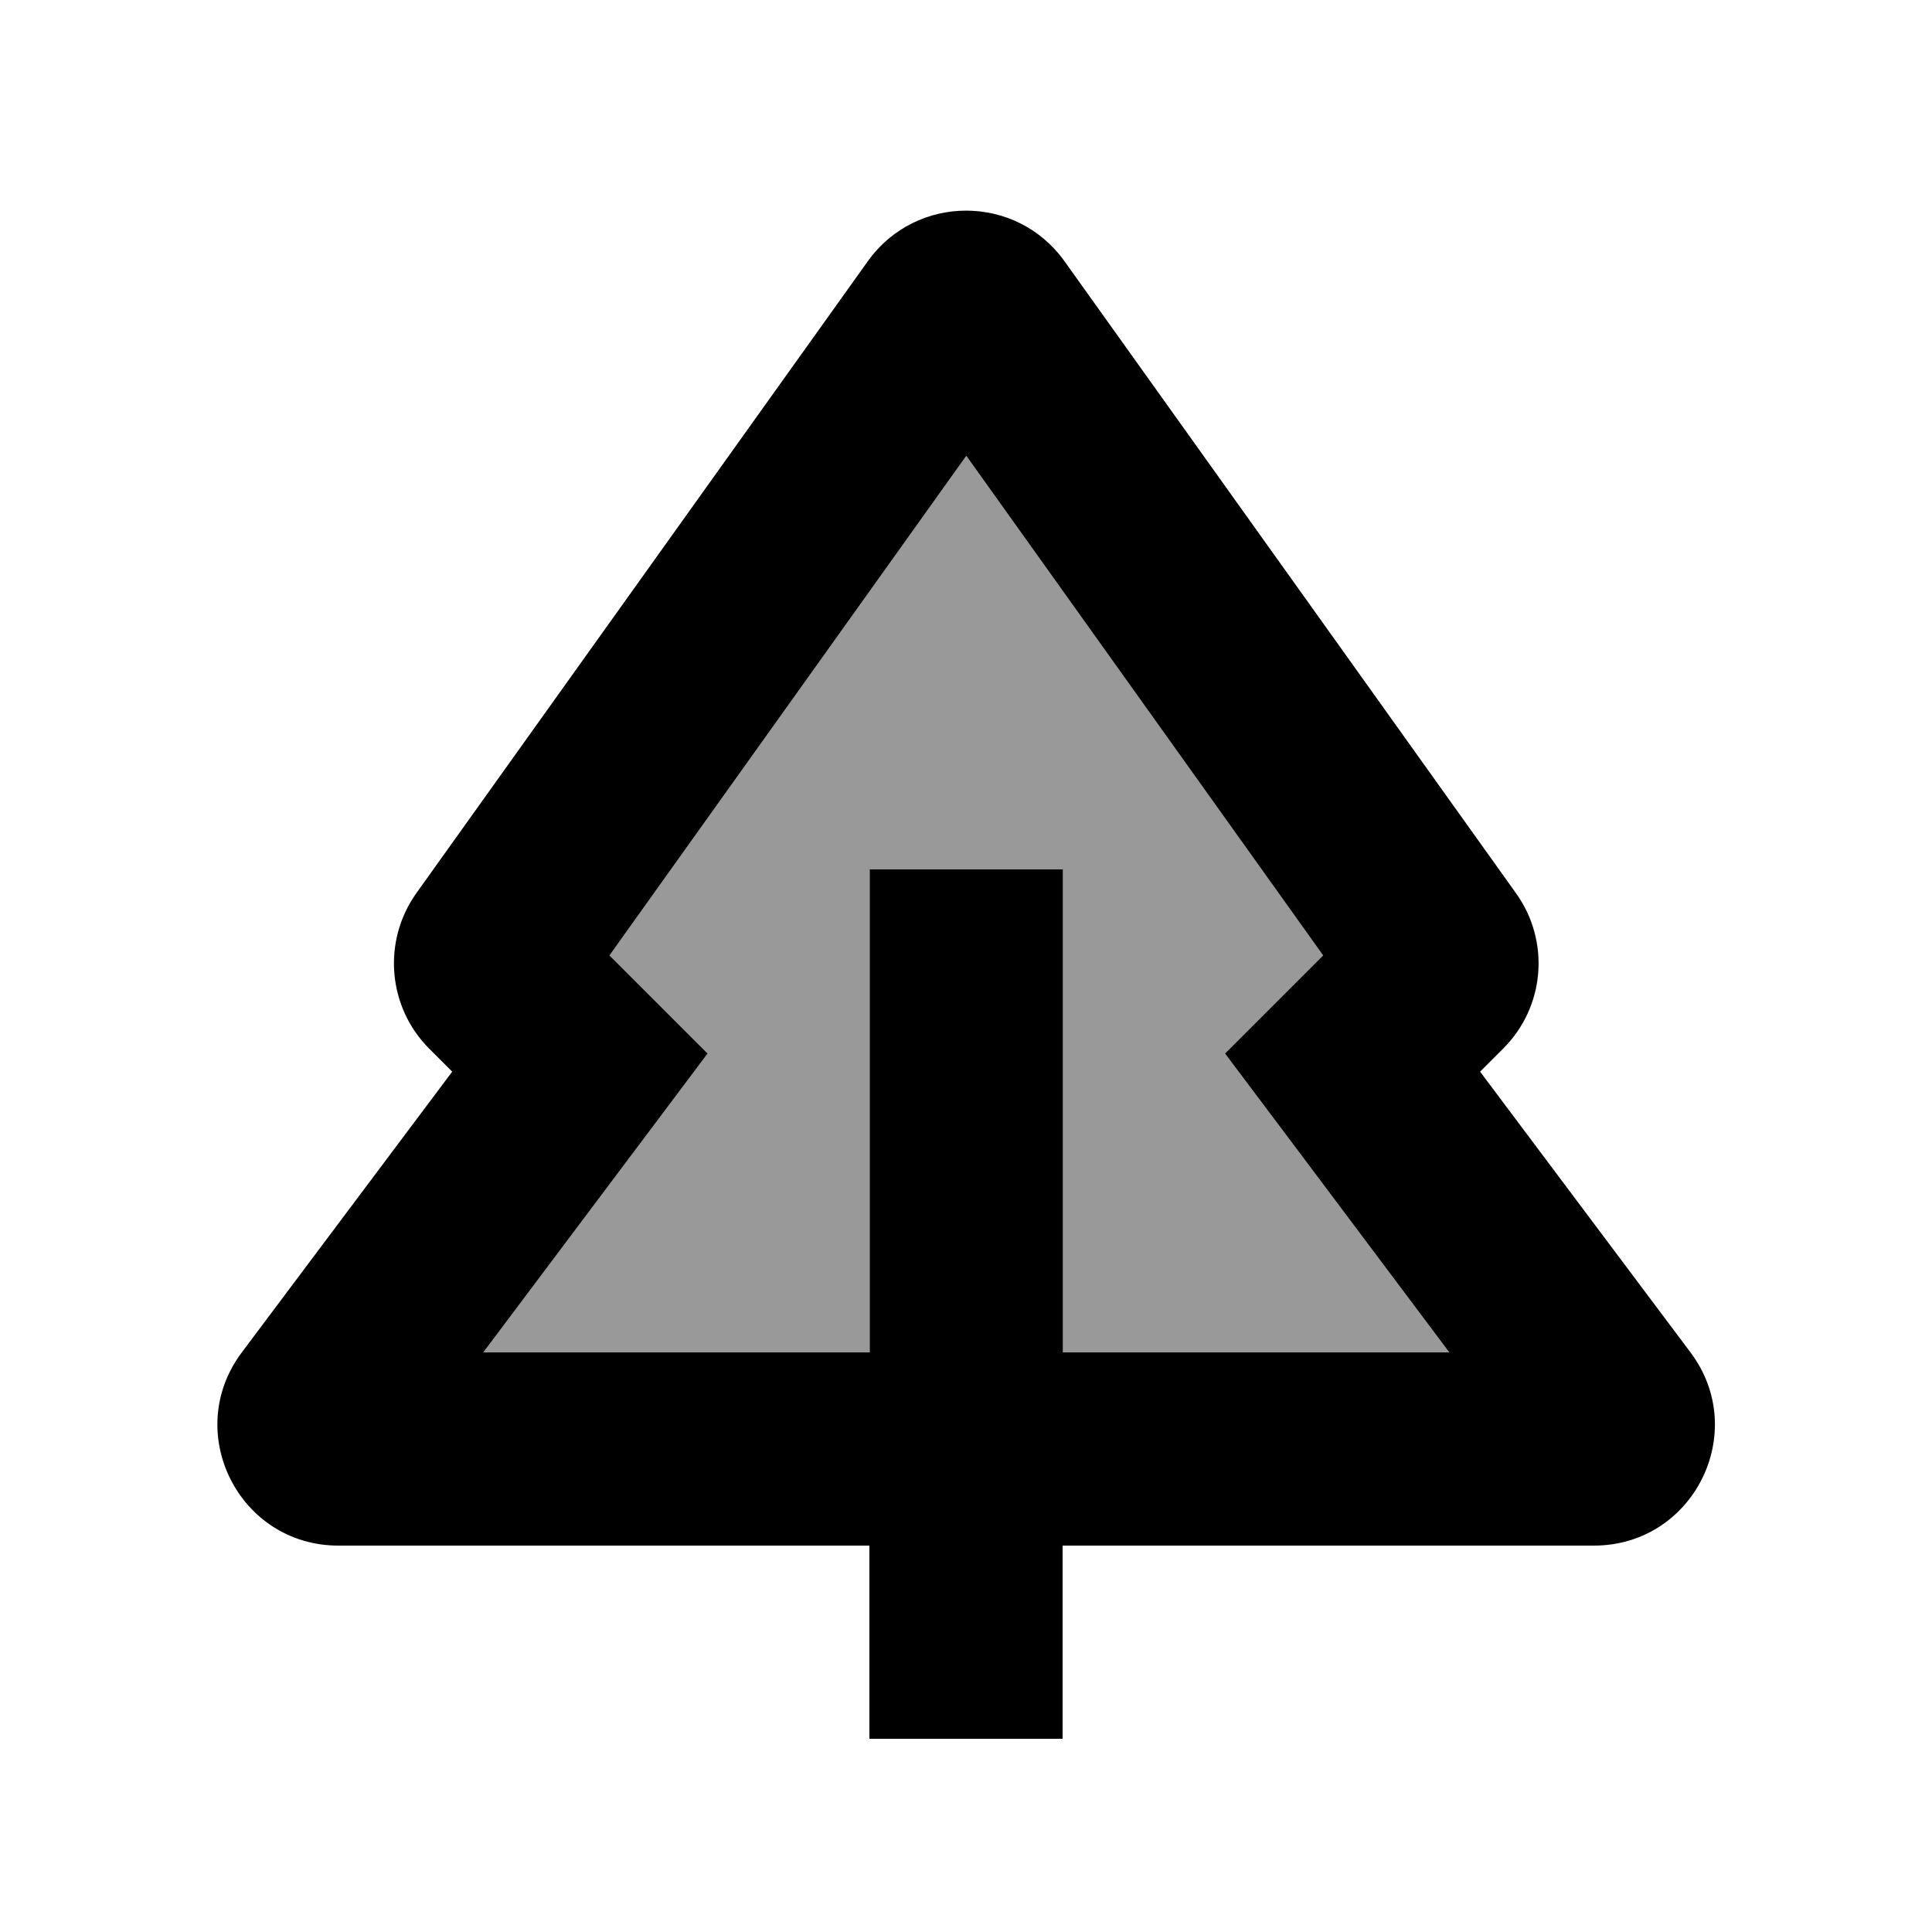
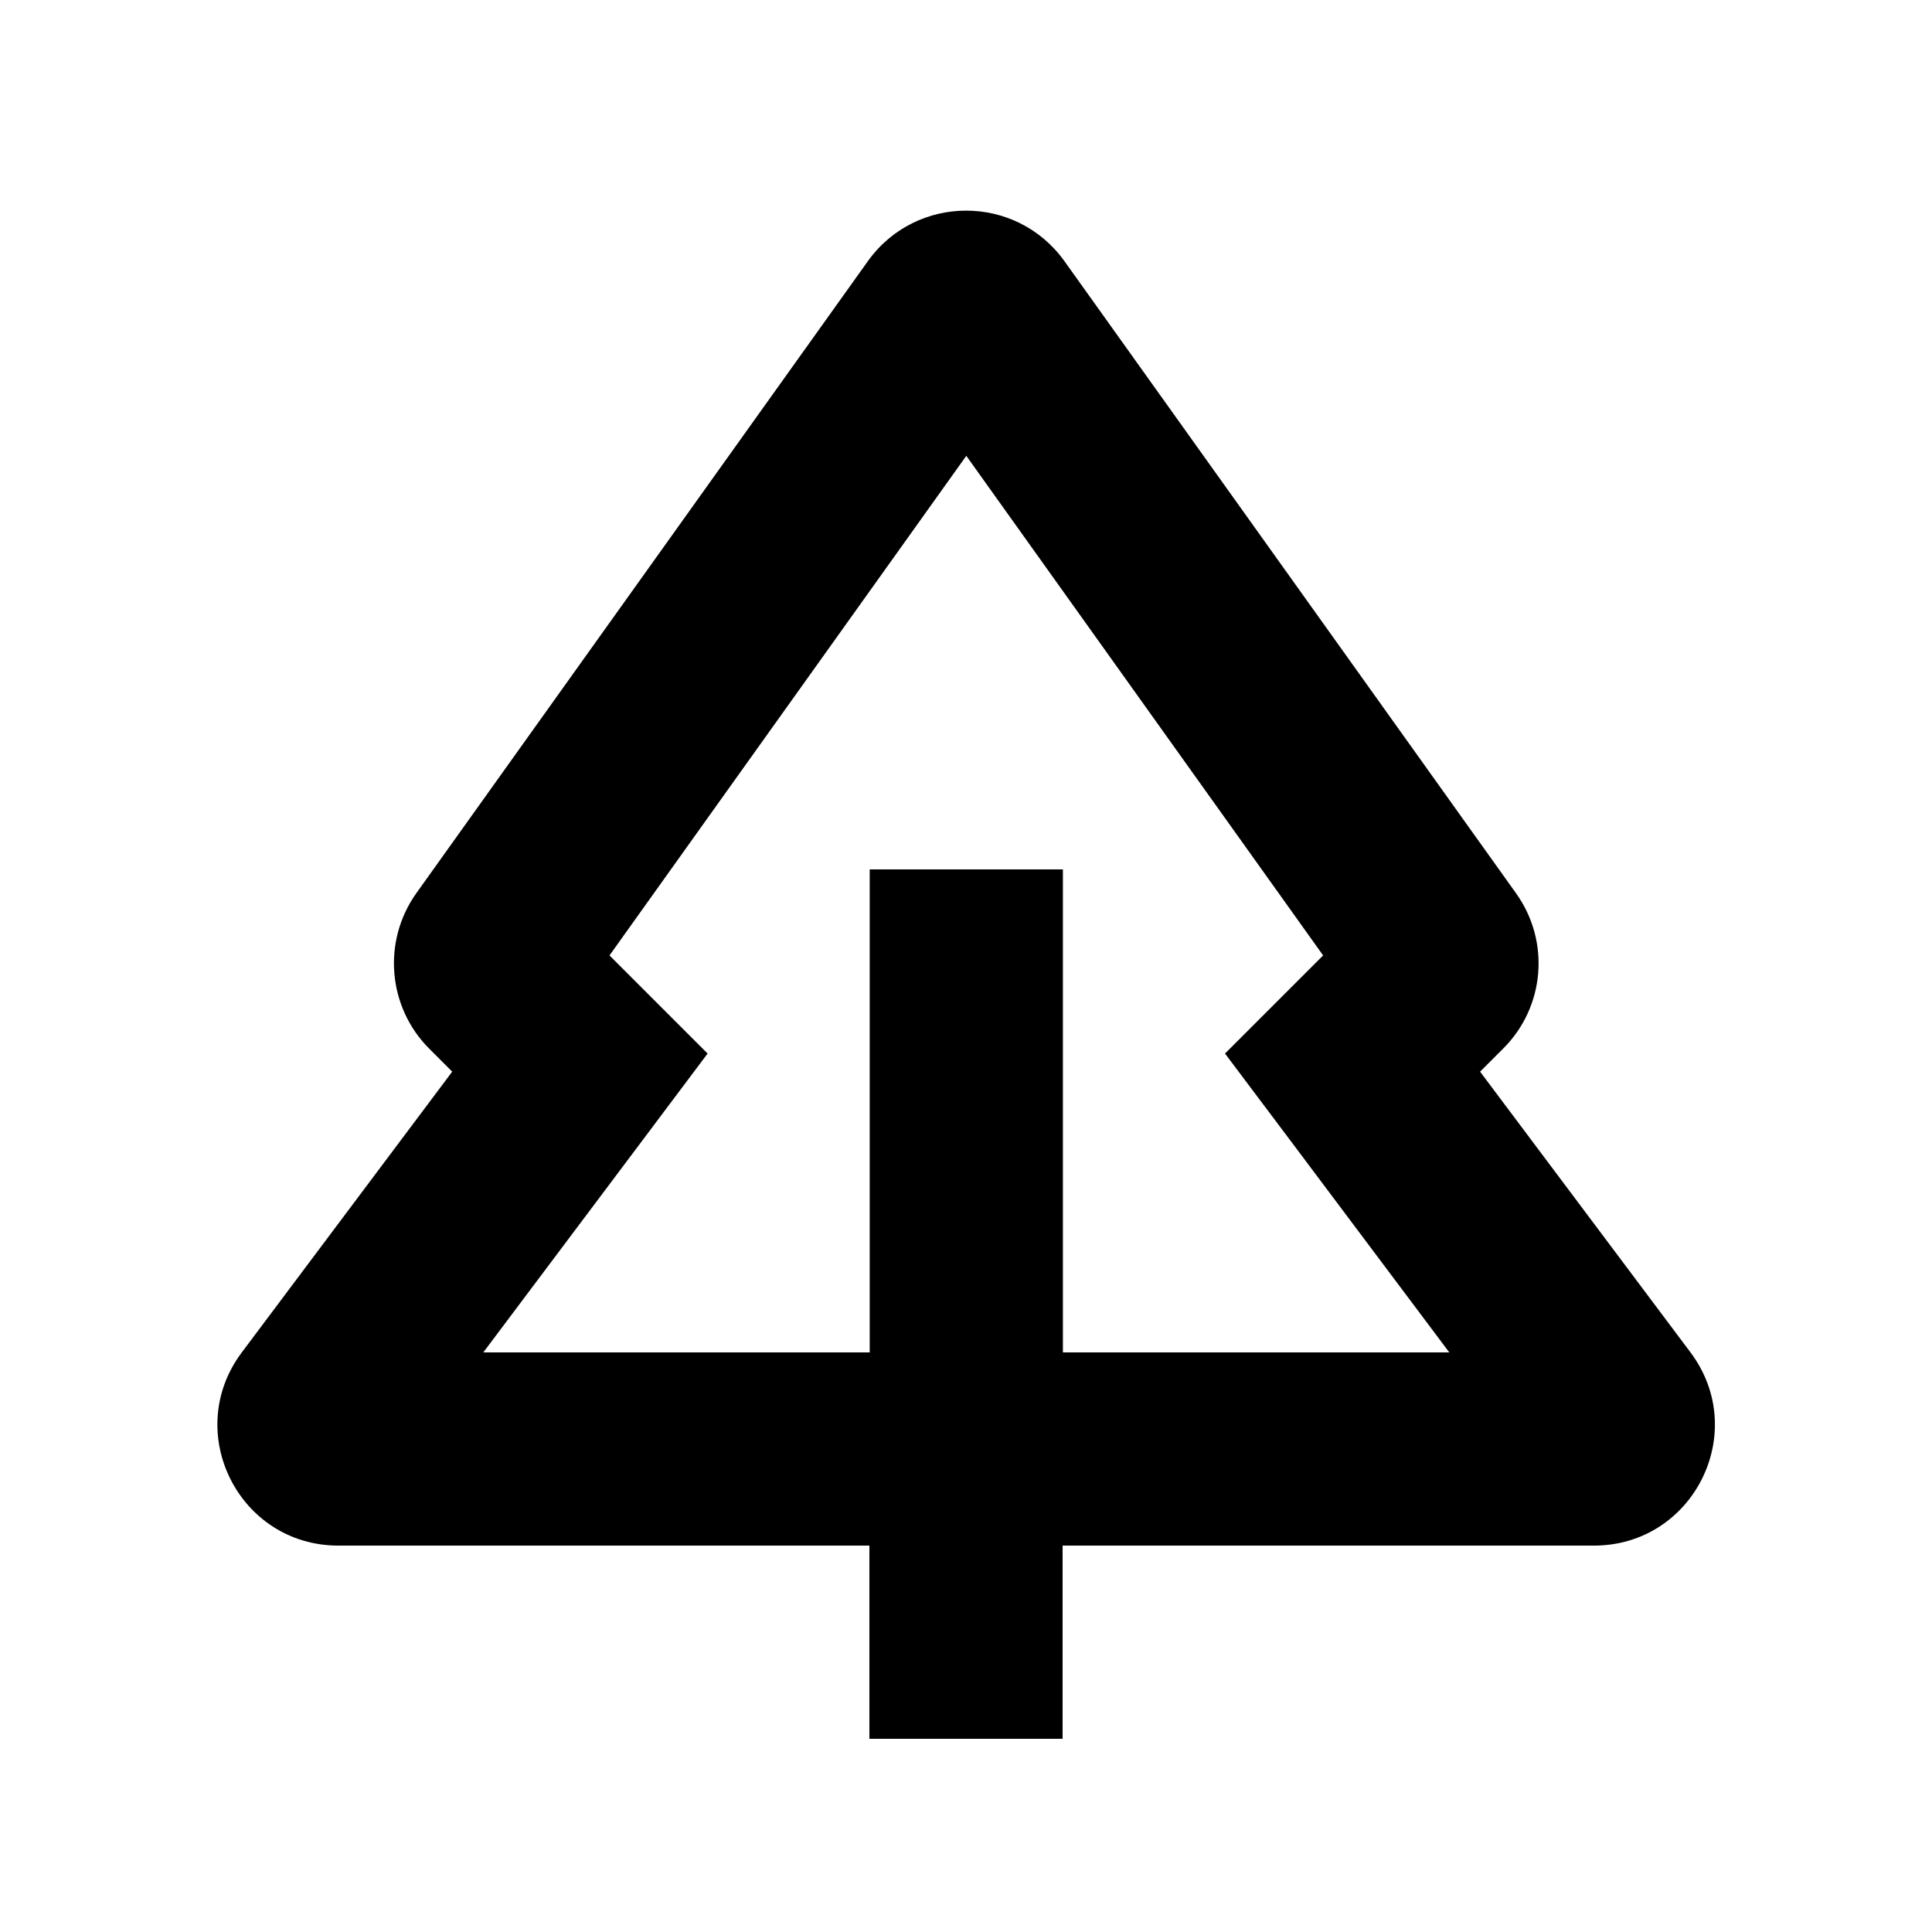
<svg xmlns="http://www.w3.org/2000/svg" viewBox="0 0 640 640">
-   <path opacity=".4" fill="currentColor" d="M160.1 448L288.1 448C288.1 346.7 288.1 293.3 288.1 288C309.4 288 330.8 288 352.1 288L352.1 448L480.1 448C434.9 387.7 410.1 354.7 405.8 349L438.3 316.5L320.1 151C280.7 206.2 241.3 261.3 201.9 316.5C209.3 323.9 220.1 334.7 234.4 349C230.1 354.7 205.4 387.7 160.1 448z" />
  <path fill="currentColor" d="M201.9 316.5C209.3 323.9 220.1 334.7 234.4 349C230.1 354.7 205.4 387.7 160.1 448L288.1 448L288.1 288L352.1 288L352.1 448L480.1 448C434.9 387.7 410.1 354.7 405.8 349L438.3 316.5L320.1 151L201.9 316.5zM288.1 512L112.1 512C79.1 512 60.3 474.4 80.1 448L149.8 355L142.2 347.4C128.4 333.6 126.6 311.8 137.9 295.9L287.5 86.5C303.5 64.2 336.6 64.2 352.6 86.5L502.2 295.9C513.6 311.8 511.8 333.6 497.9 347.4L490.3 355L560 448C579.8 474.4 561 512 528 512L352 512L352 576L288 576L288 512z" />
</svg>